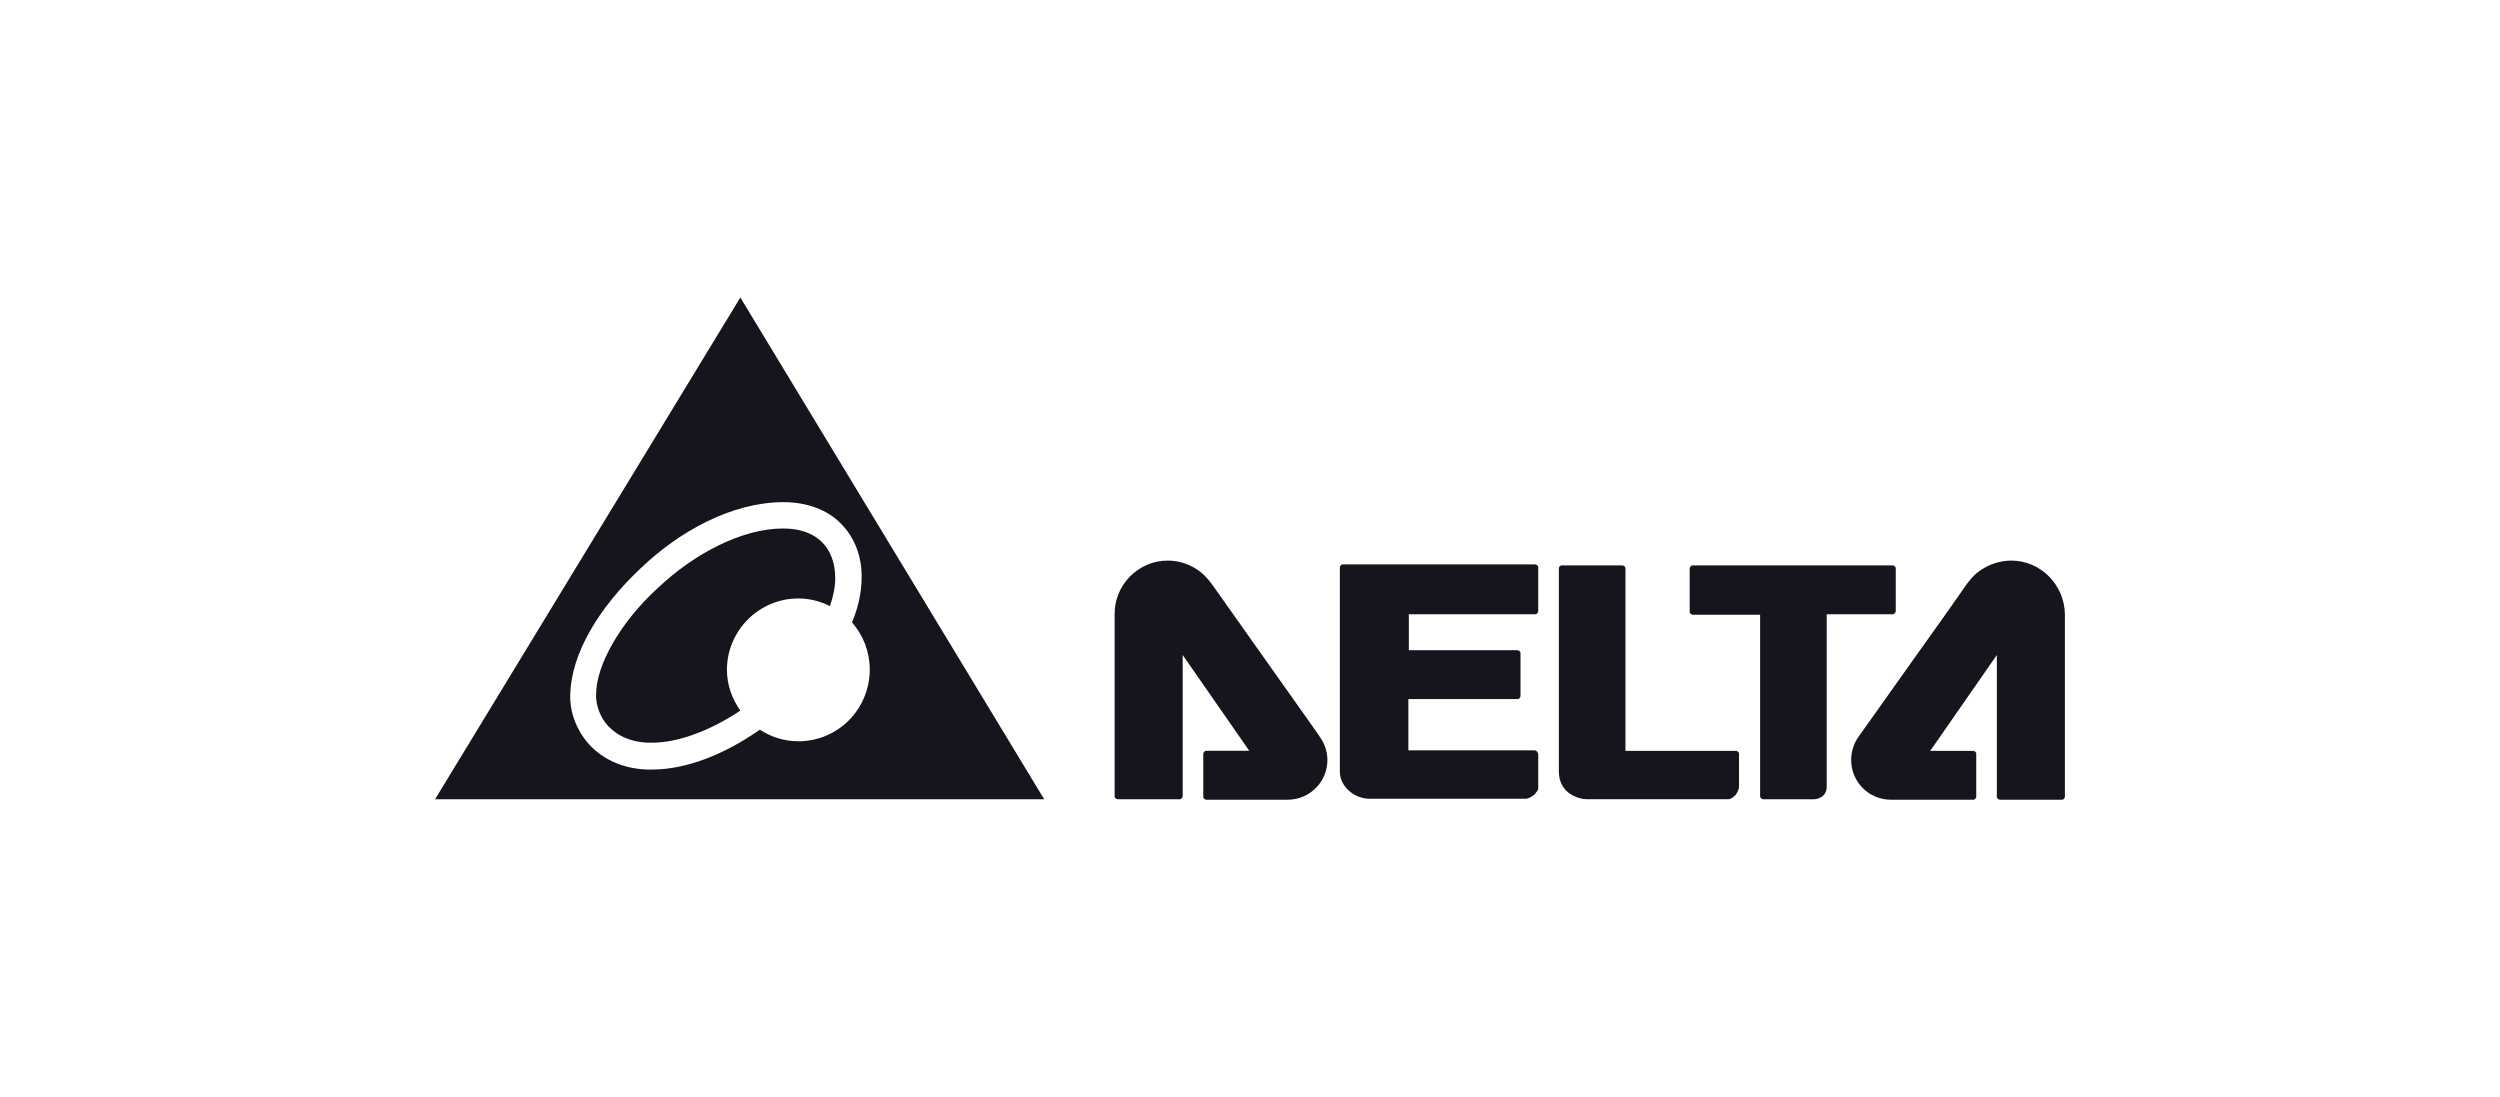
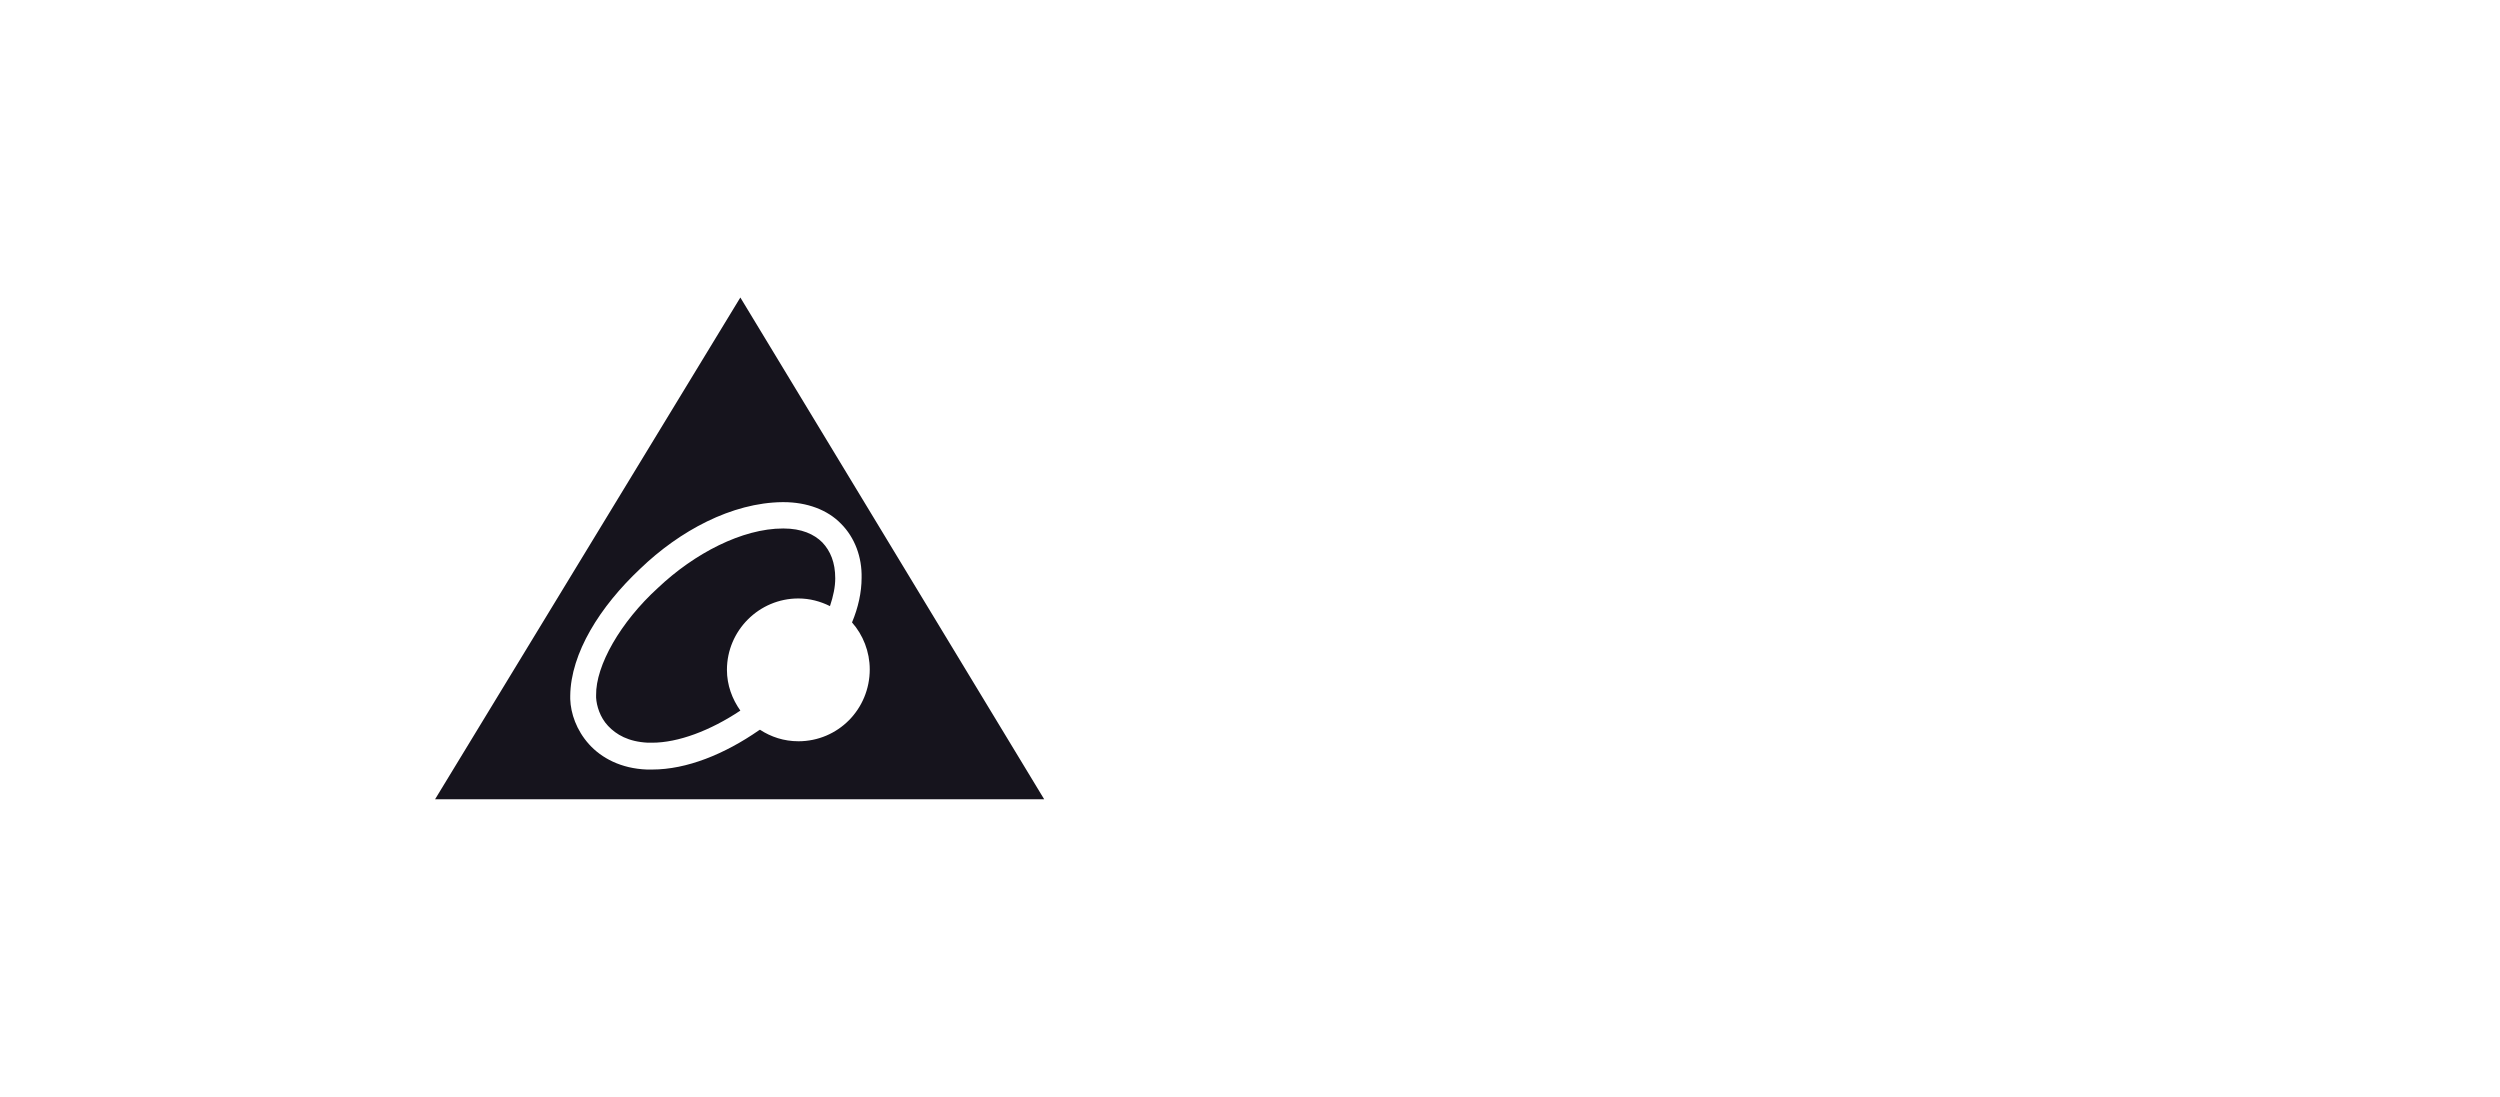
<svg xmlns="http://www.w3.org/2000/svg" id="uuid-6f20ebf0-7c80-4912-8919-ff50ce784c1d" data-name="Logos" viewBox="0 0 259 113" width="180" height="79">
  <defs>
    <style>
      .uuid-e0344fad-4cbb-40e7-b629-c2d78093485c {
        fill: #16141d;
      }
    </style>
  </defs>
  <g id="uuid-cb9db159-9b81-4471-81c7-b39ea5236bb8" data-name="delta">
    <g>
-       <path class="uuid-e0344fad-4cbb-40e7-b629-c2d78093485c" d="M196.3,63.202c.05-.05.099-.149.099-.199v-4.468c0-.149-.149-.298-.298-.298h-20.753c-.099,0-.149.05-.199.099-.05.05-.099.149-.099.199v4.518c0,.099.05.149.099.199s.149.099.199.099h7v18.816c0,.099.05.149.099.199s.149.099.199.099h5.312c.248,0,.546-.099.844-.298.248-.199.447-.546.447-1.043v-17.823h6.901s.05-.05.149-.099h0ZM159.313,77.699c0-.099-.05-.149-.099-.199-.05-.05-.149-.099-.199-.099h-13.107v-5.312h11.319c.099,0,.149-.05.199-.099.05-.05.099-.149.099-.199v-4.468c0-.099-.05-.149-.099-.199-.05-.05-.149-.099-.199-.099h-11.27v-3.724h13.107c.099,0,.149-.05.199-.099.05-.05.099-.149.099-.199v-4.567c0-.099-.05-.149-.099-.199-.05-.05-.149-.099-.199-.099h-19.958c-.099,0-.149.05-.199.099-.05.05-.099.149-.099.199v21.15c0,.894.447,1.589,1.043,2.085.596.496,1.39.745,1.986.745h16.185c.347,0,.645-.199.894-.397.149-.099.199-.248.298-.347.05-.05.05-.099.099-.149,0-.05.05-.05.05-.199h0v-3.624h-.05ZM180.165,77.749c0-.099-.05-.149-.099-.199s-.149-.099-.199-.099h-11.469v-18.916c0-.099-.05-.149-.099-.199-.05-.05-.149-.099-.199-.099h-6.305c-.149,0-.298.149-.298.298v21.05c0,1.043.447,1.787,1.043,2.234.596.447,1.341.645,1.887.645h14.596c.298,0,.546-.199.794-.447.199-.298.347-.596.347-.844h0v-3.426h0ZM131.66,68.812c-2.631-3.724-5.412-7.646-6.007-8.49h0c-.347-.496-.794-.993-1.142-1.291-.943-.794-2.184-1.291-3.525-1.291-3.029,0-5.511,2.482-5.511,5.511h0v18.916c0,.099.05.149.099.199.05.05.149.099.199.099h6.454c.099,0,.149-.05.199-.099.05-.05.099-.149.099-.199v-14.646l6.901,9.929h-4.468c-.099,0-.149.05-.199.099-.05.05-.099.149-.099.199v4.468c0,.099.05.149.099.199.05.05.149.099.199.099h8.44c2.284,0,4.121-1.837,4.121-4.121,0-.894-.298-1.688-.745-2.333,0-.05-2.482-3.525-5.114-7.248h0ZM208.364,57.741c-1.341,0-2.582.496-3.575,1.291-.347.298-.794.794-1.142,1.291-.596.894-3.376,4.816-6.007,8.49-2.631,3.724-5.114,7.199-5.114,7.199-.447.645-.745,1.489-.745,2.383,0,2.284,1.837,4.121,4.121,4.121h8.539c.099,0,.149-.05.199-.099s.099-.149.099-.199v-4.468c0-.099-.05-.149-.099-.199s-.149-.099-.199-.099h-4.468l6.901-9.929v14.695c0,.099.05.149.099.199s.149.099.199.099h6.454c.099,0,.149-.05.199-.099s.099-.149.099-.199v-18.916c-.05-3.078-2.532-5.561-5.561-5.561Z" />
      <path class="uuid-e0344fad-4cbb-40e7-b629-c2d78093485c" d="M76.7,30.485l-31.625,51.98h63.101l-31.476-51.98ZM82.708,76.458c-1.489,0-2.83-.447-3.972-1.192-.05,0-.05.05-.099.05-3.575,2.482-7.497,4.071-11.071,4.071h-.546c-2.681-.099-4.716-1.192-6.007-2.631s-1.887-3.177-1.936-4.667v-.347c.05-4.419,3.078-9.234,7.248-13.156,4.071-3.922,9.483-6.851,14.745-6.901h.099c2.433,0,4.567.794,5.958,2.234,1.44,1.44,2.184,3.475,2.135,5.61,0,1.489-.347,3.078-.993,4.617,1.142,1.291,1.837,3.029,1.837,4.865,0,4.121-3.277,7.447-7.397,7.447ZM85.19,55.855c-.844-.844-2.135-1.44-4.021-1.44h-.05c-4.22,0-9.185,2.582-12.958,6.156-3.873,3.525-6.454,8.043-6.404,11.121v.248c.05.844.397,2.035,1.241,2.929s2.085,1.638,4.121,1.738h.447c2.681,0,6.007-1.241,9.135-3.326-.844-1.192-1.39-2.631-1.39-4.22,0-4.071,3.326-7.397,7.397-7.397,1.192,0,2.284.298,3.277.794.347-1.043.546-1.986.546-2.88,0-1.638-.496-2.83-1.341-3.724Z" />
    </g>
  </g>
</svg>